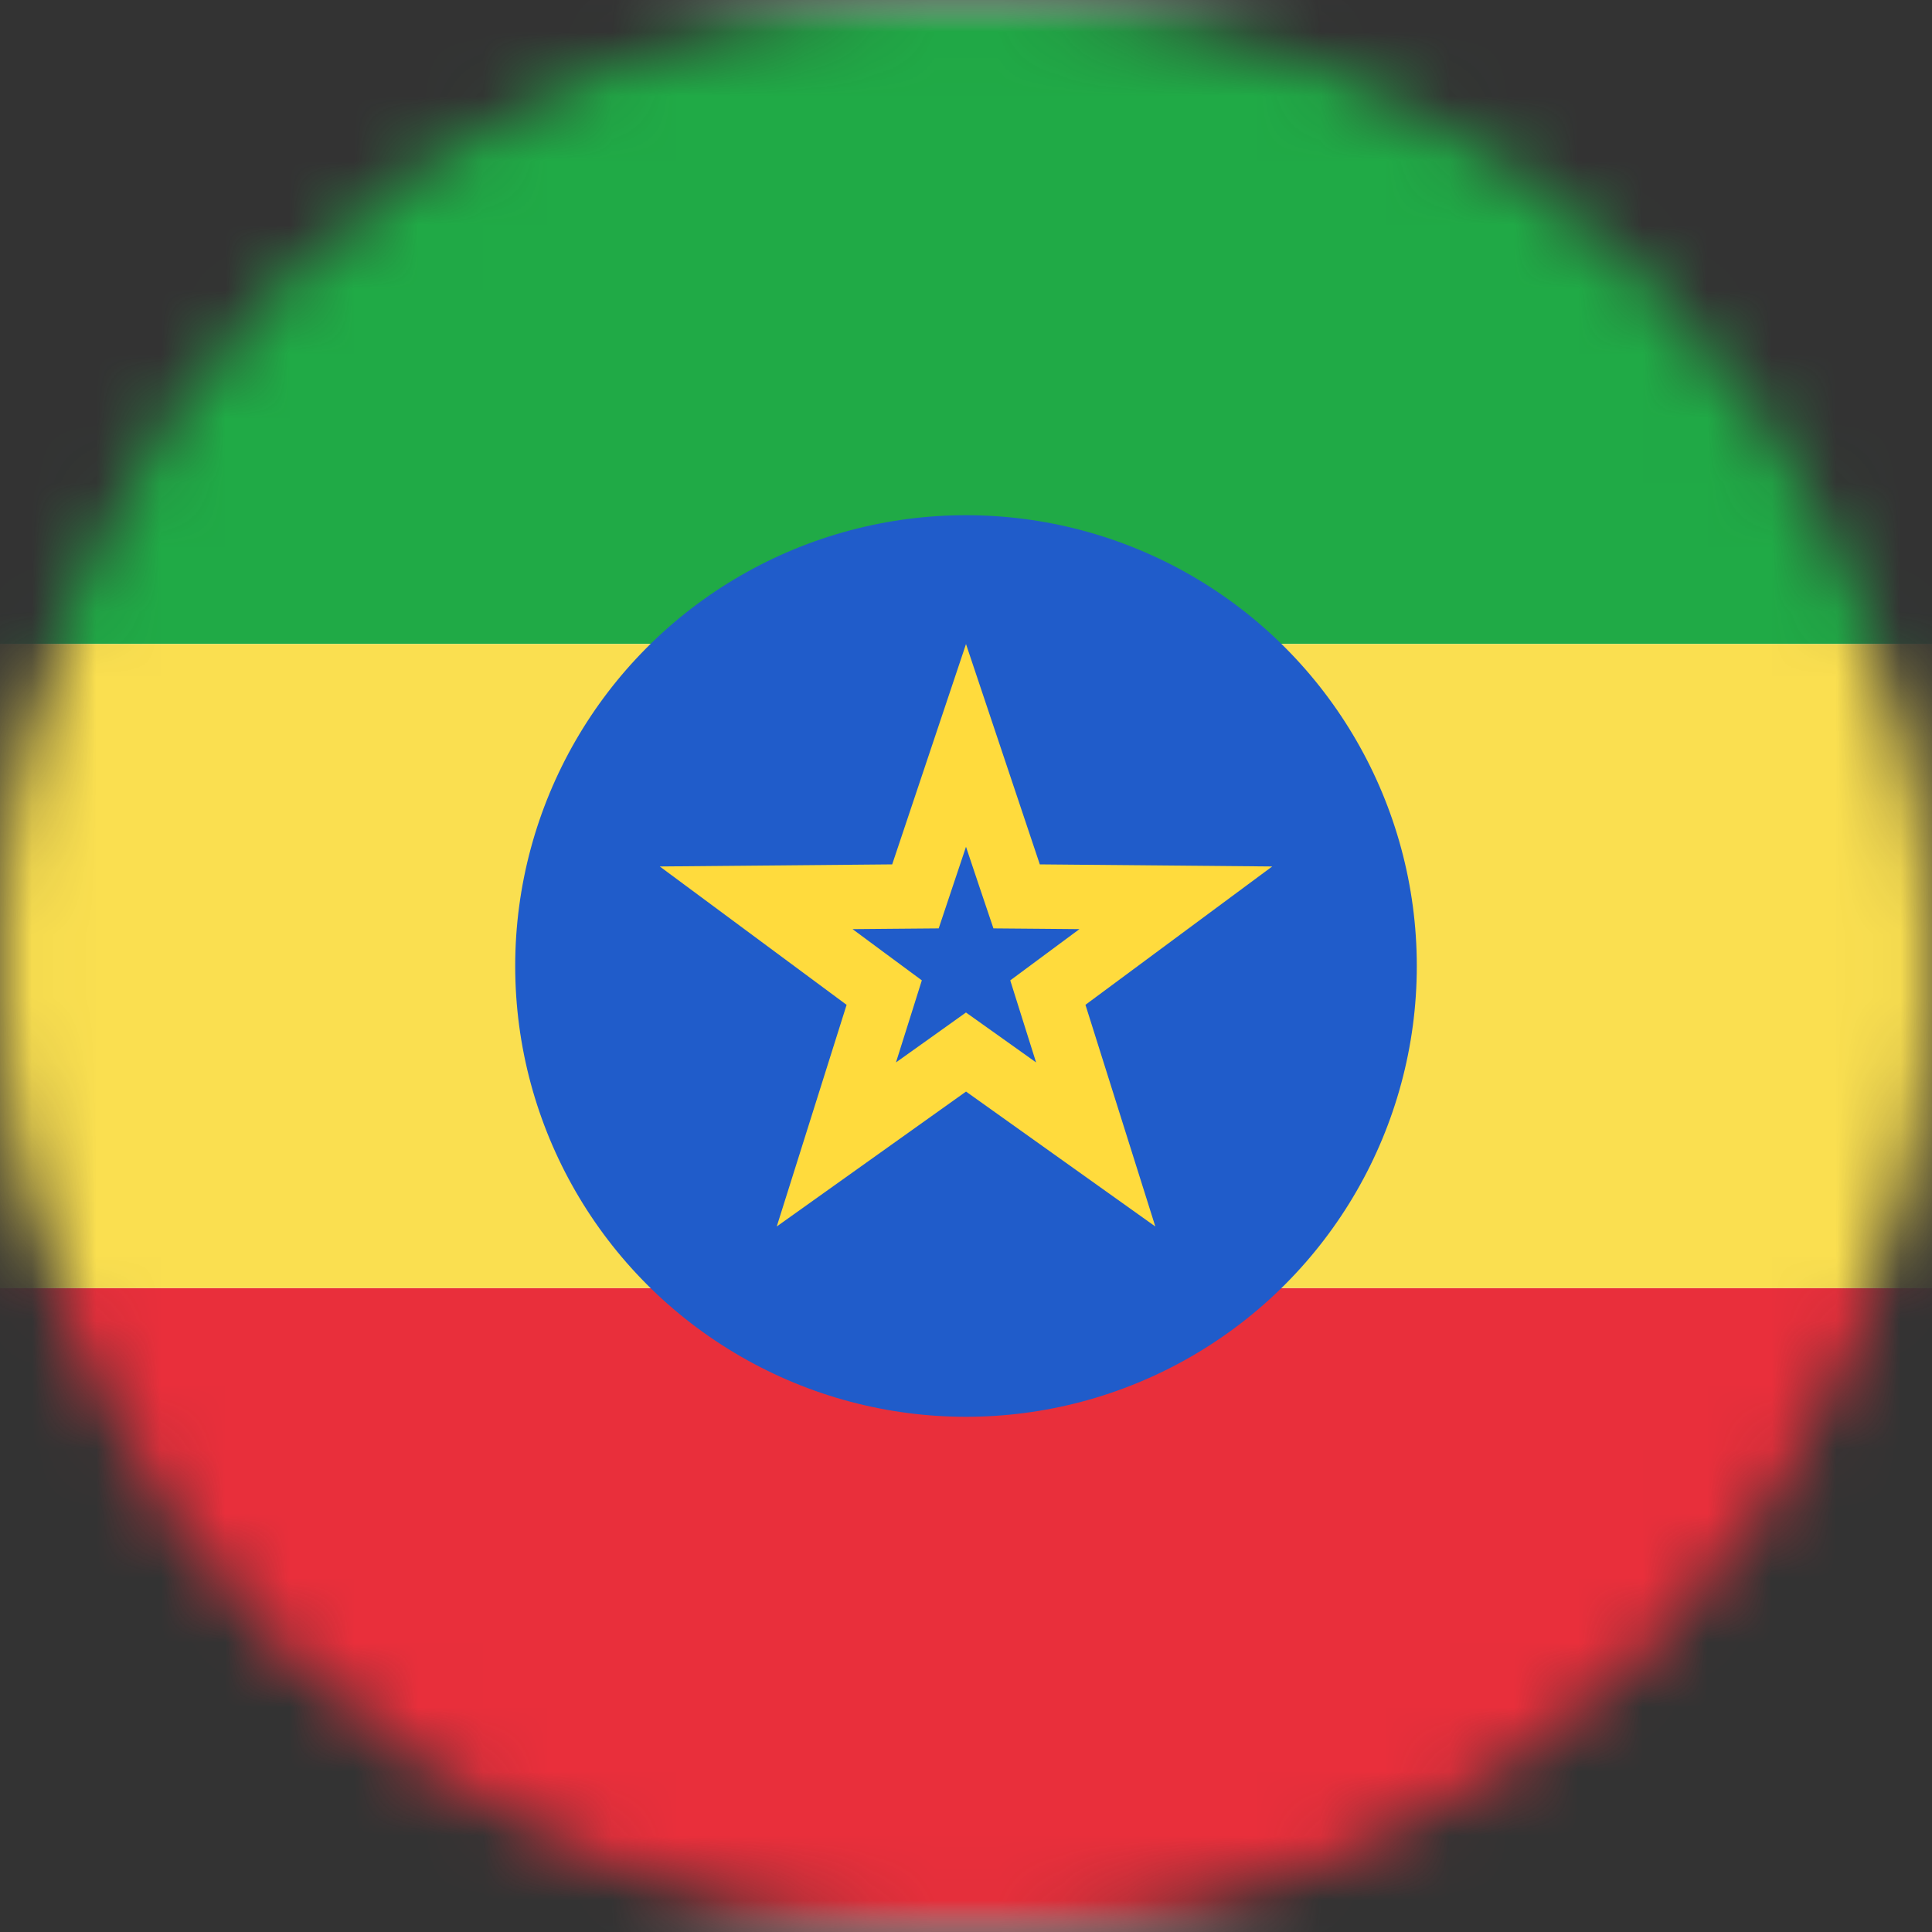
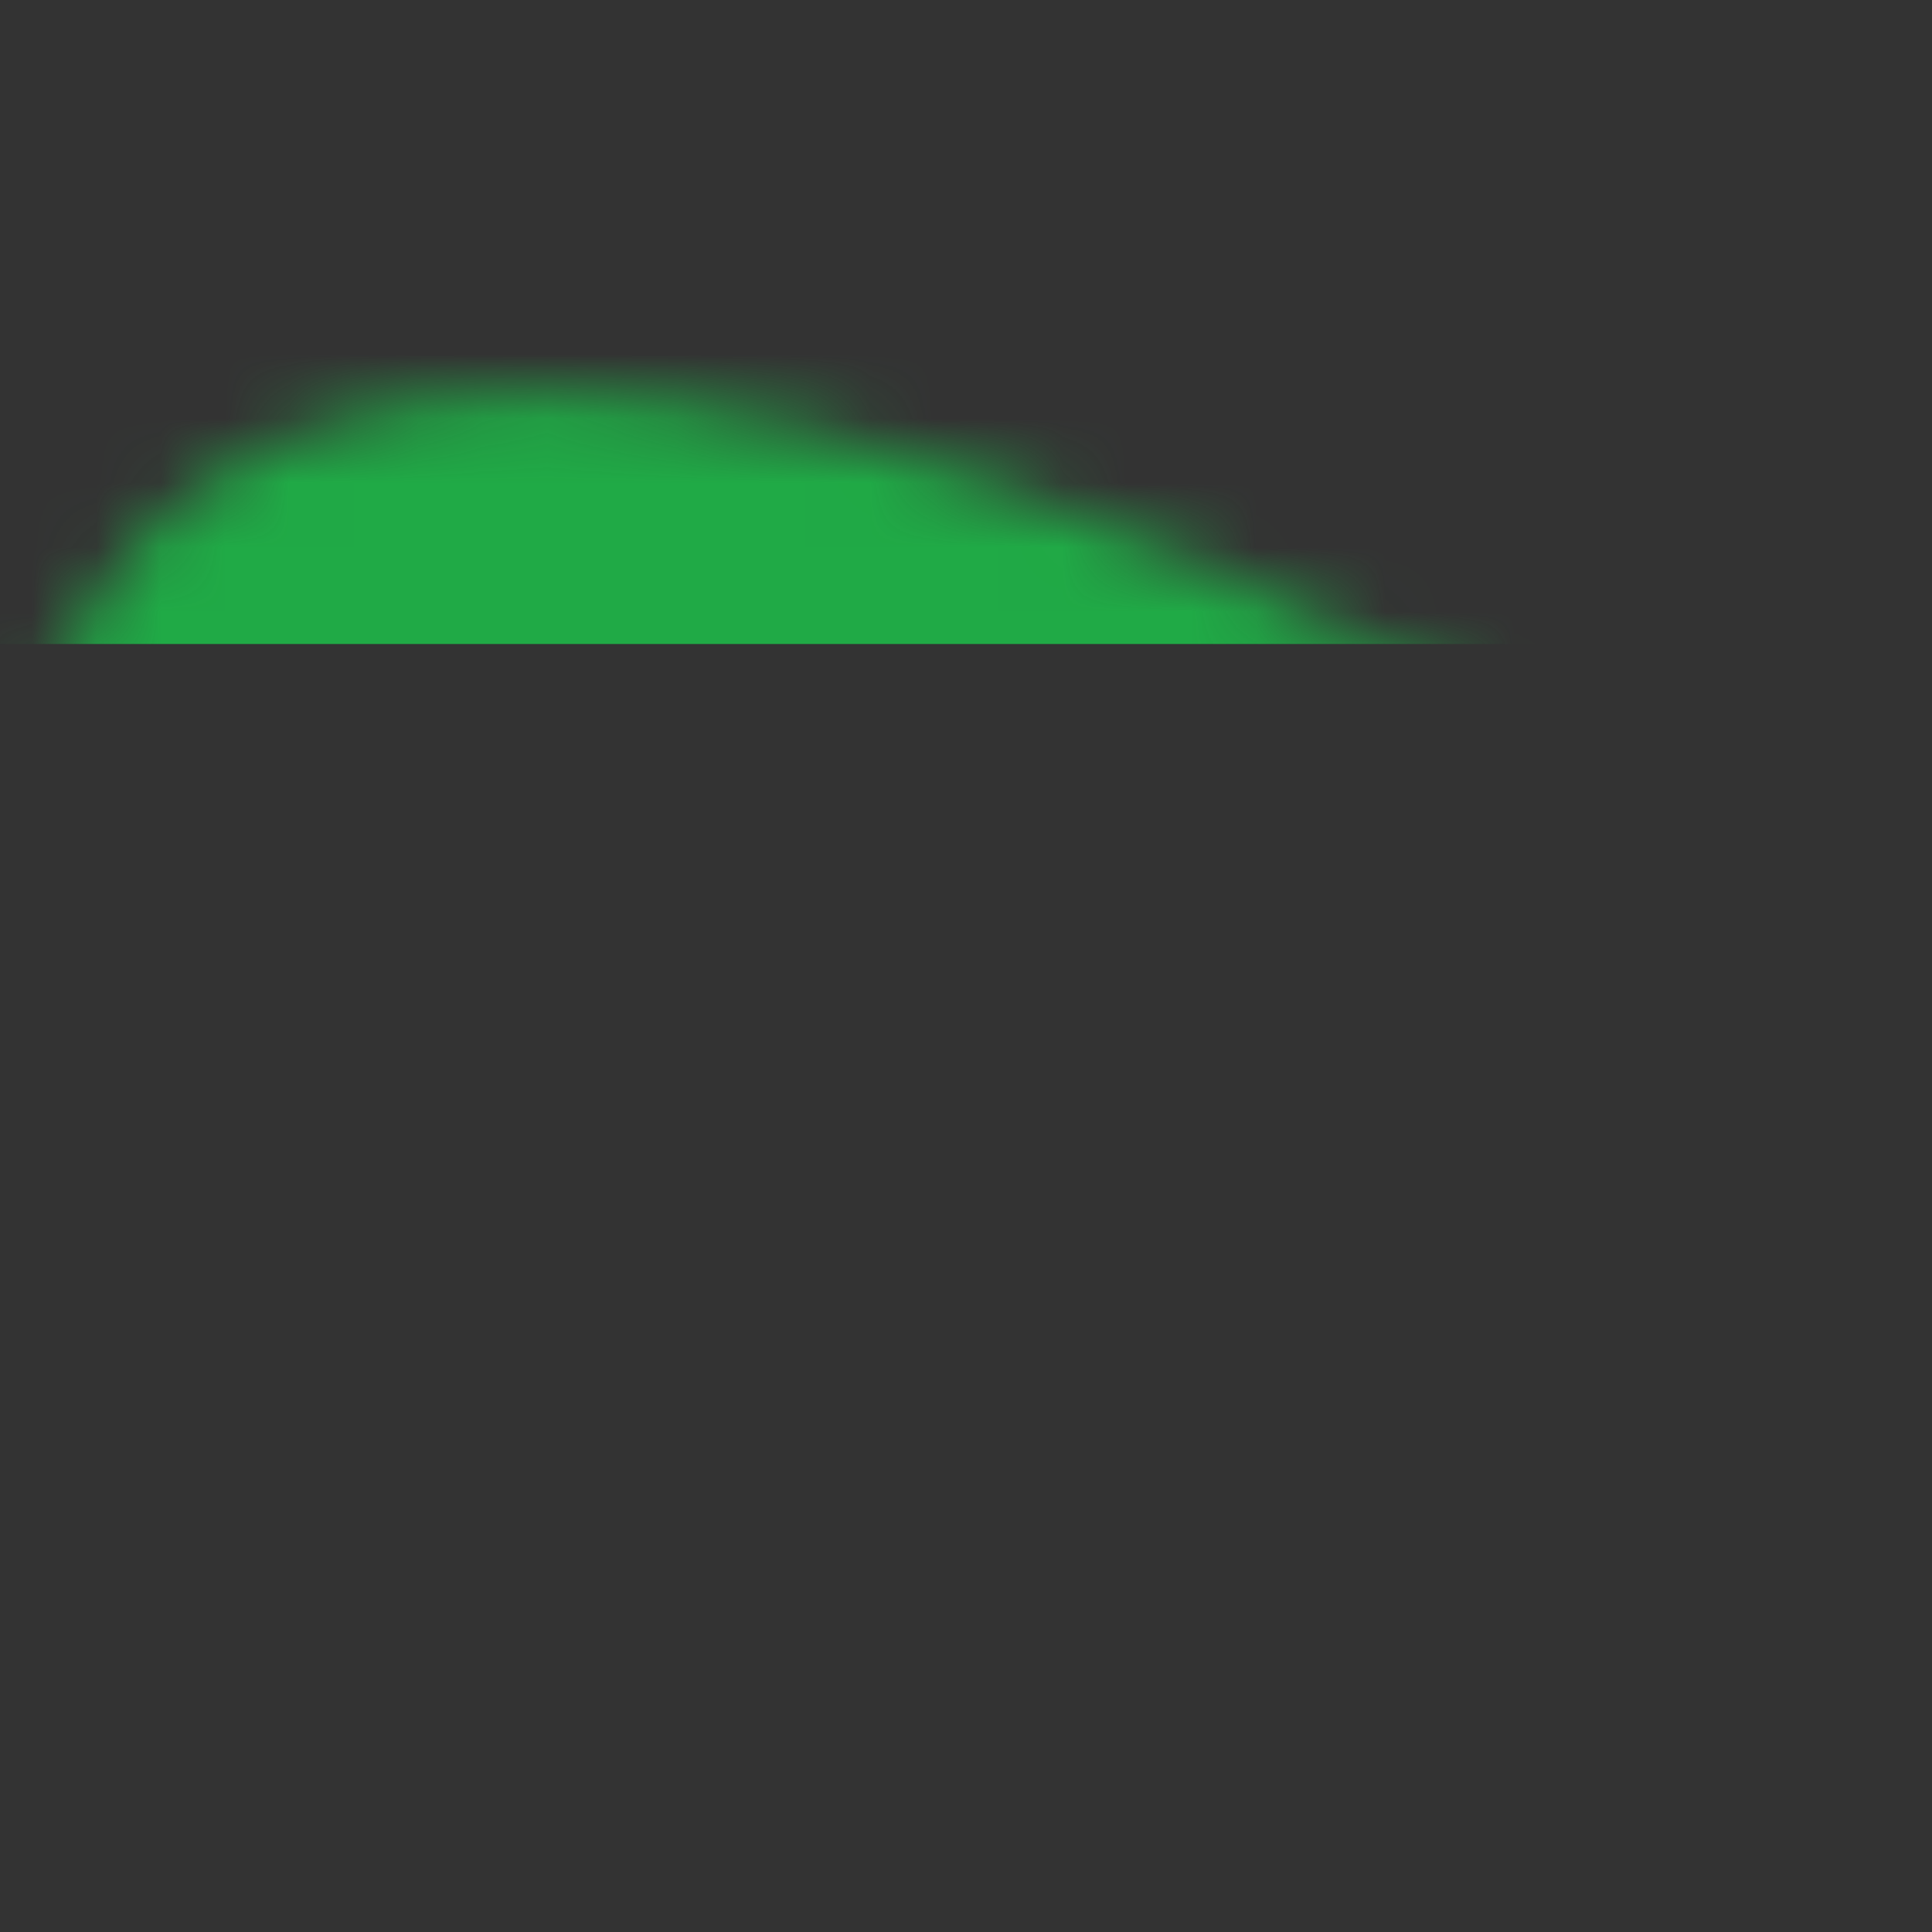
<svg xmlns="http://www.w3.org/2000/svg" width="30" height="30" viewBox="0 0 30 30" fill="none">
  <rect x="0" y="0" width="30" height="30" fill="#333333" stroke="none" />
  <mask id="mask0_19831_43716" style="mask-type:luminance" maskUnits="userSpaceOnUse" x="0" y="0" width="30" height="30">
-     <path d="M15 30C23.284 30 30 23.284 30 15C30 6.716 23.284 0 15 0C6.716 0 0 6.716 0 15C0 23.284 6.716 30 15 30Z" fill="white" />
+     <path d="M15 30C23.284 30 30 23.284 30 15C6.716 0 0 6.716 0 15C0 23.284 6.716 30 15 30Z" fill="white" />
  </mask>
  <g mask="url(#mask0_19831_43716)">
-     <rect x="-6" width="42" height="30" rx="3" fill="white" />
    <mask id="mask1_19831_43716" style="mask-type:luminance" maskUnits="userSpaceOnUse" x="-6" y="0" width="42" height="30">
      <rect x="-6" width="42" height="30" rx="3" fill="white" />
    </mask>
    <g mask="url(#mask1_19831_43716)">
      <path fill-rule="evenodd" clip-rule="evenodd" d="M-6 10H36V0H-6V10Z" fill="#20AA46" />
-       <path fill-rule="evenodd" clip-rule="evenodd" d="M-6 30H36V20H-6V30Z" fill="#E92F3B" />
-       <path fill-rule="evenodd" clip-rule="evenodd" d="M-6 20H36V10H-6V20Z" fill="#FADF50" />
-       <ellipse cx="15" cy="15" rx="7" ry="7" fill="#205CCA" />
-       <path d="M15.291 16.543L15 16.336L14.71 16.543L12.987 17.771L13.623 15.753L13.73 15.413L13.443 15.201L11.742 13.941L13.859 13.922L14.215 13.919L14.328 13.581L15 11.575L15.672 13.581L15.786 13.919L16.142 13.922L18.258 13.941L16.557 15.201L16.271 15.413L16.378 15.753L17.014 17.771L15.291 16.543Z" stroke="#FFDB3D" />
    </g>
  </g>
</svg>